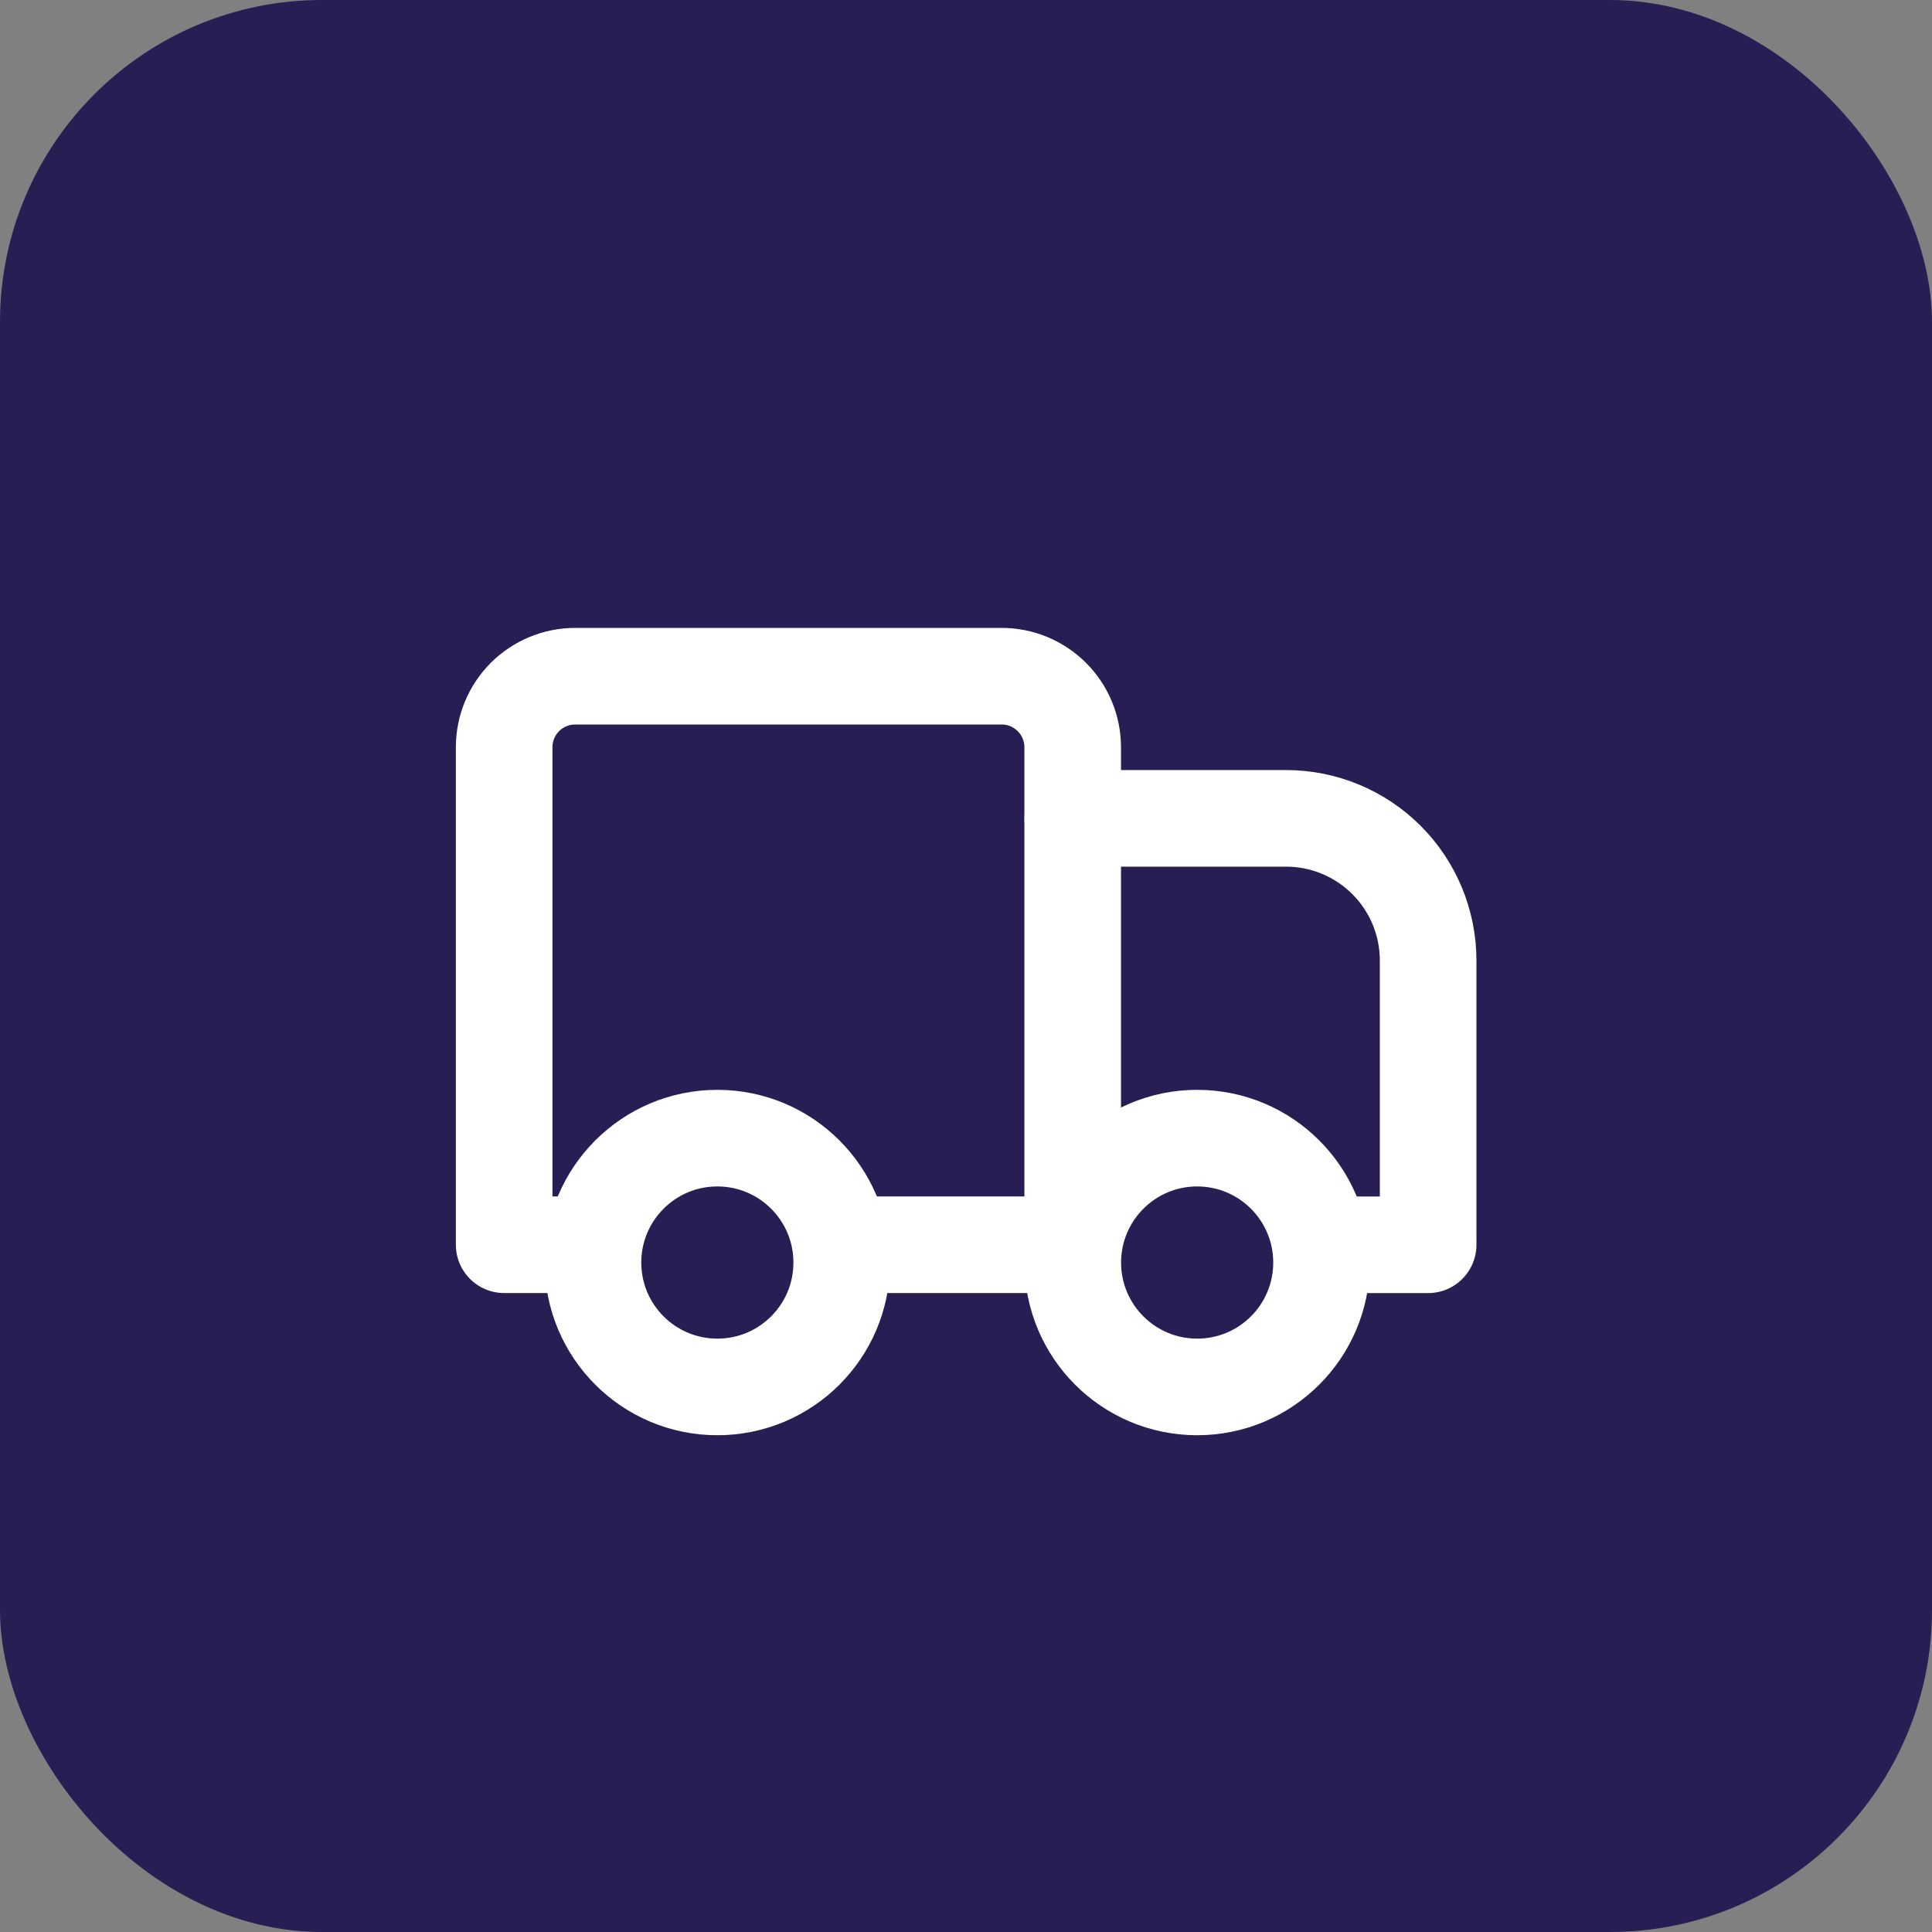
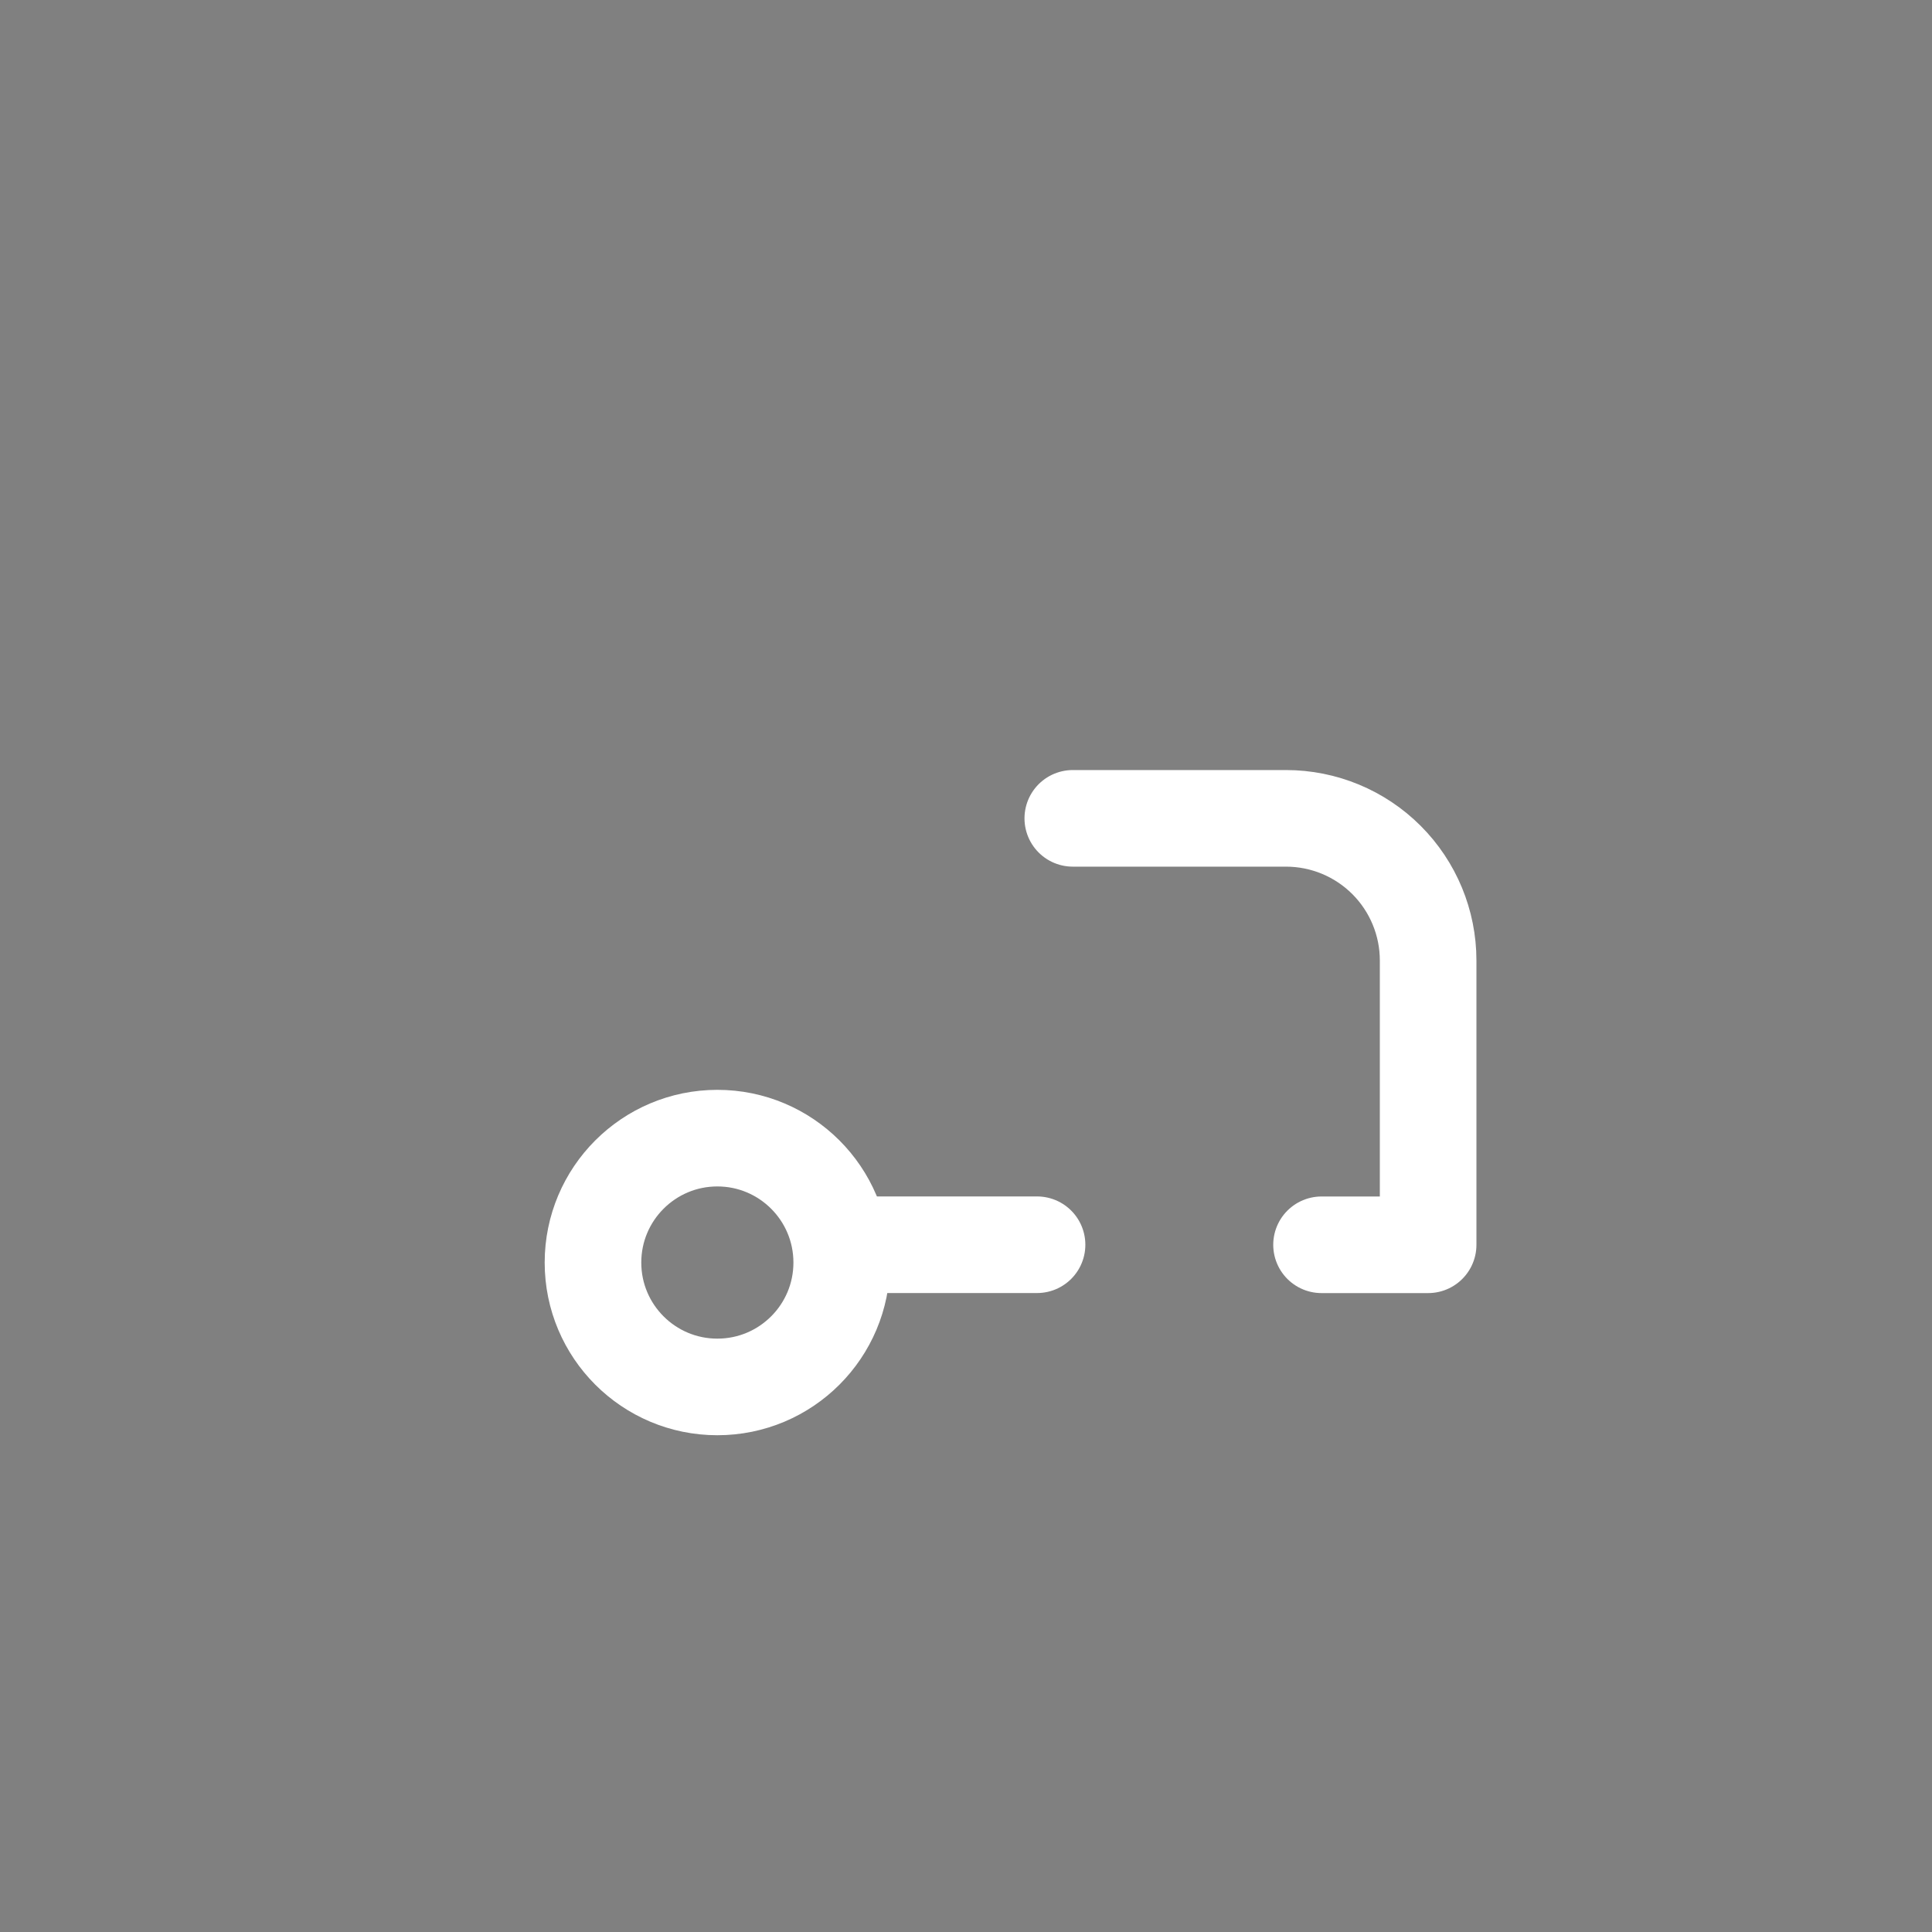
<svg xmlns="http://www.w3.org/2000/svg" width="40" height="40" viewBox="0 0 40 40" fill="none">
  <rect x="0" y="0" width="40" height="40" fill="#808080" stroke="none" />
-   <rect width="40" height="40" rx="6.667" fill="#281E53" />
  <g clip-path="url(#clip0_1152_5794)">
    <path d="M22.211 16.943H26.625C27.406 16.943 28.154 17.253 28.706 17.805C29.258 18.357 29.568 19.106 29.568 19.886V25.772H27.361" stroke="white" stroke-width="2" stroke-linecap="round" stroke-linejoin="round" />
-     <path d="M11.909 25.771H10.438V15.471C10.438 15.081 10.592 14.707 10.868 14.431C11.144 14.155 11.519 14 11.909 14H20.738C21.128 14 21.502 14.155 21.778 14.431C22.054 14.707 22.209 15.081 22.209 15.471V25.771" stroke="white" stroke-width="2" stroke-linecap="round" stroke-linejoin="round" />
    <path d="M21.471 25.771H17.793" stroke="white" stroke-width="2" stroke-linecap="round" stroke-linejoin="round" />
-     <path d="M24.786 28.715C23.364 28.715 22.211 27.562 22.211 26.14C22.211 24.717 23.364 23.564 24.786 23.564C26.208 23.564 27.361 24.717 27.361 26.14C27.361 27.562 26.208 28.715 24.786 28.715Z" stroke="white" stroke-width="2" stroke-linecap="round" stroke-linejoin="round" />
    <path d="M14.852 28.715C13.43 28.715 12.277 27.562 12.277 26.14C12.277 24.717 13.43 23.564 14.852 23.564C16.274 23.564 17.427 24.717 17.427 26.14C17.427 27.562 16.274 28.715 14.852 28.715Z" stroke="white" stroke-width="2" stroke-linecap="round" stroke-linejoin="round" />
  </g>
  <defs>
    <clipPath id="clip0_1152_5794">
      <rect width="22" height="22" fill="white" transform="translate(9 9)" />
    </clipPath>
  </defs>
</svg>